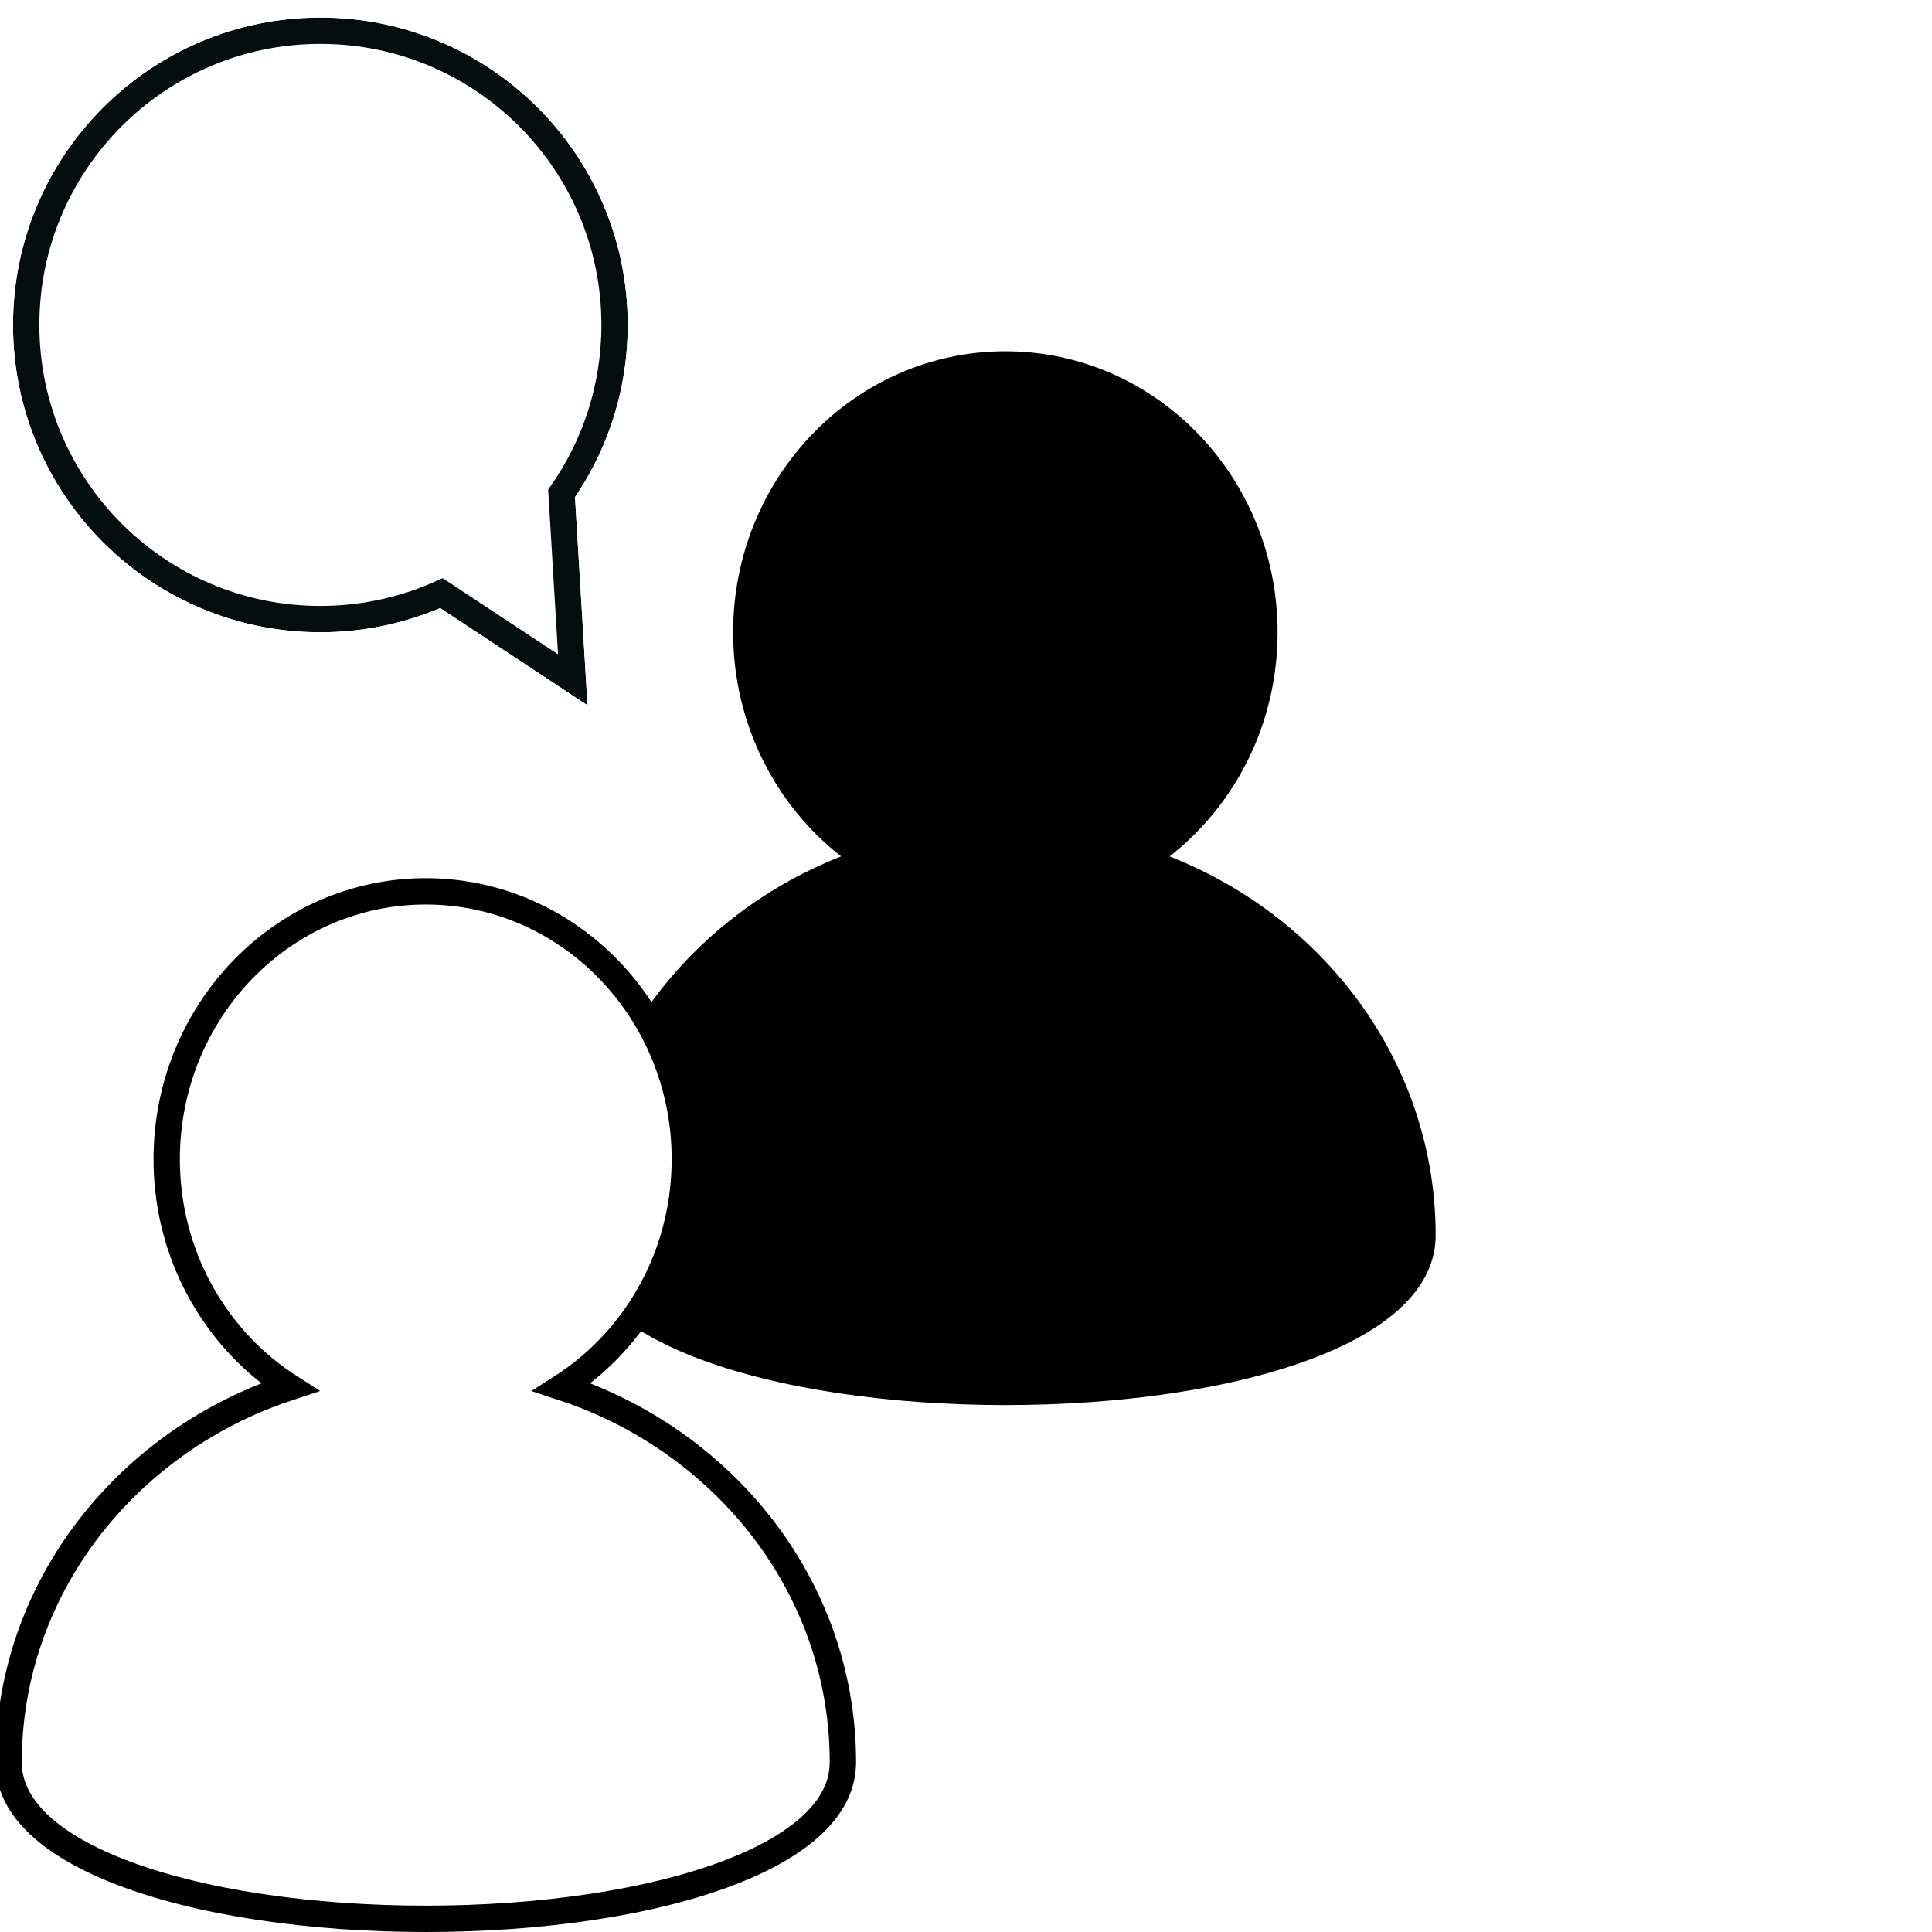
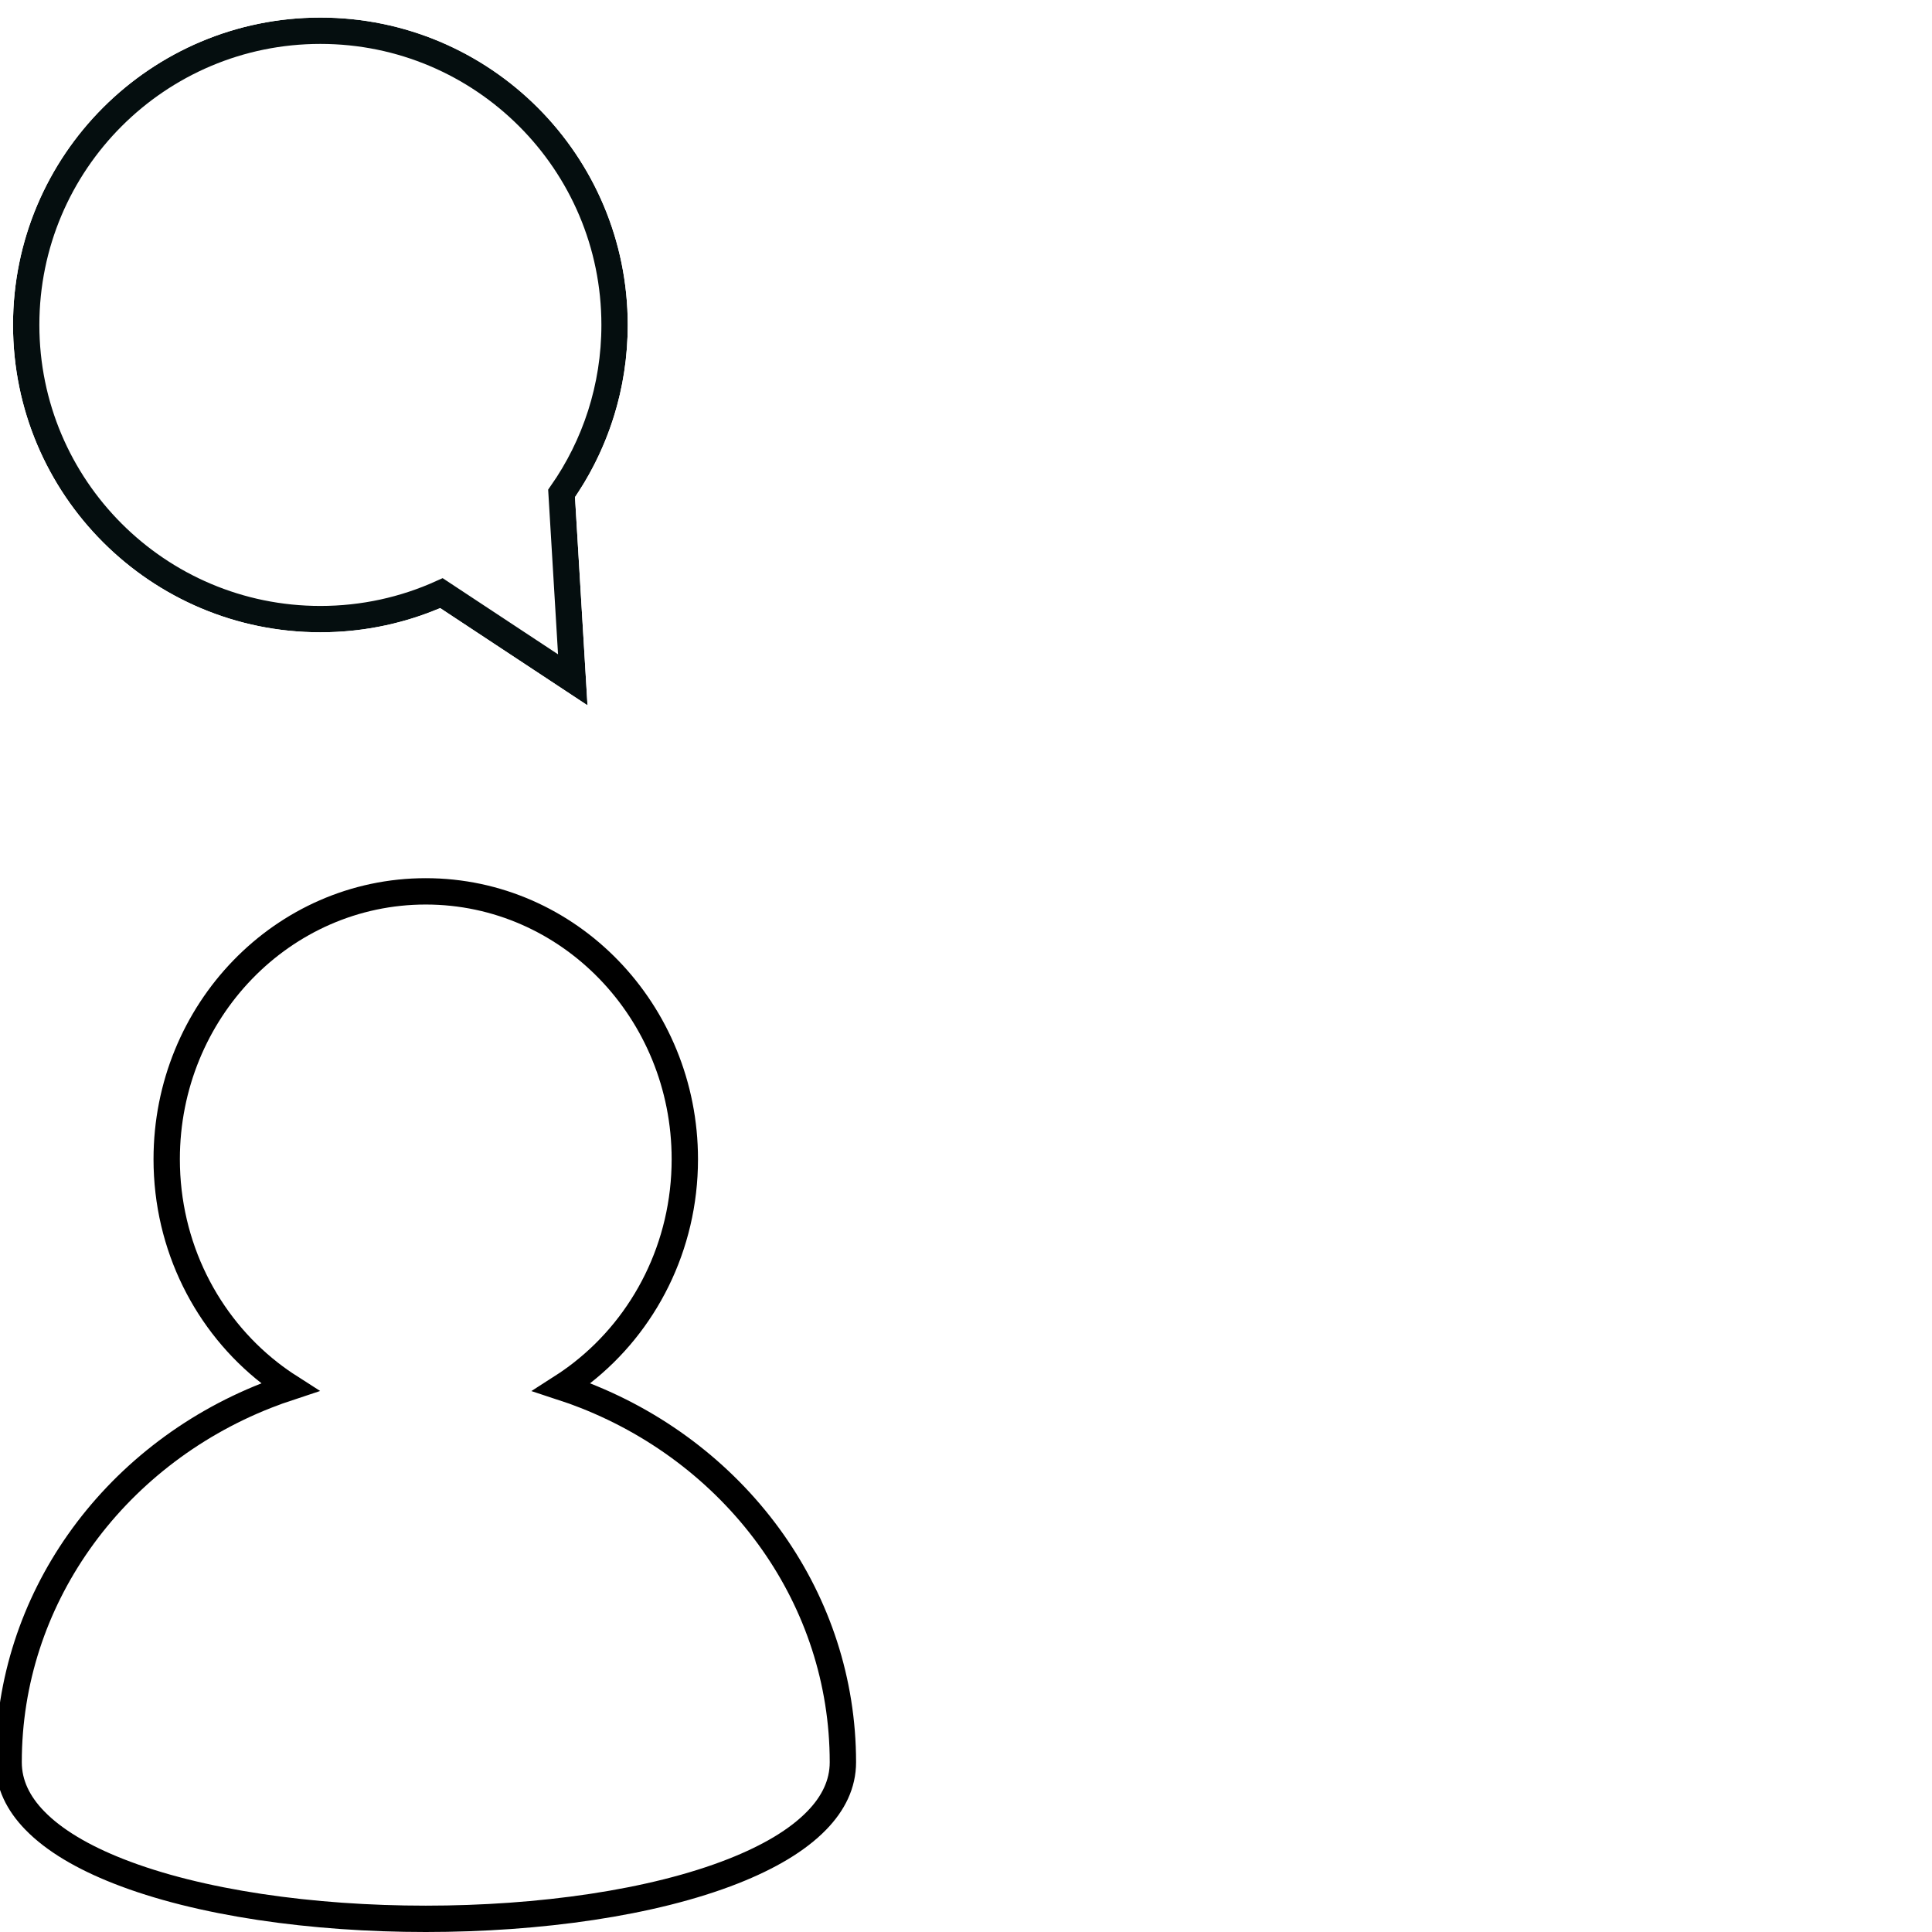
<svg xmlns="http://www.w3.org/2000/svg" width="110px" height="110px" viewBox="0 0 110 110" version="1.1">
  <title>6F1A62D0-67F9-4DA7-832D-DA467985A634</title>
  <defs>
    <path d="M18.648,1 C28.313,1 36.148,8.835 36.148,18.5 C36.148,22.134 35.041,25.508 33.145,28.306 L33.857,40.159 L25.468,34.621 C23.372,35.509 21.067,36 18.648,36 C8.983,36 1.148,28.165 1.148,18.5 C1.148,8.835 8.983,1 18.648,1 Z" id="path-1" />
  </defs>
  <g id="Career" stroke="none" stroke-width="1" fill="none" fill-rule="evenodd">
    <g id="careers-1.1" transform="translate(-474, -4128)">
      <rect fill="#FFFFFF" x="0" y="0" width="1500" height="7107" />
      <g id="Check-our-recruitmen" transform="translate(178, 4018)" stroke-width="1.5">
        <g id="ico/cv" transform="translate(295.593, 110)">
-           <path d="M57.648,20.75 C61.719,20.75 65.403,22.455 68.07,25.208 C70.745,27.97 72.398,31.786 72.398,36 C72.398,40.968 70.1,45.384 66.538,48.17 C66.17,48.458 65.789,48.728 65.396,48.98 C65.842,49.126 66.285,49.286 66.725,49.459 C71.099,51.18 74.815,54.109 77.415,57.81 C79.93,61.393 81.398,65.701 81.398,70.335 C81.398,71.584 80.85,72.685 79.909,73.651 C78.798,74.794 77.157,75.747 75.163,76.534 C70.557,78.351 64.101,79.25 57.648,79.25 C51.195,79.25 44.739,78.351 40.133,76.534 C38.139,75.747 36.498,74.794 35.387,73.651 C34.447,72.685 33.898,71.584 33.898,70.335 C33.898,65.7 35.366,61.393 37.882,57.81 C40.481,54.108 44.198,51.179 48.572,49.458 C49.012,49.284 49.456,49.125 49.902,48.978 C49.508,48.726 49.127,48.456 48.759,48.169 C45.196,45.384 42.898,40.969 42.898,36 C42.898,31.786 44.551,27.97 47.227,25.208 C49.894,22.455 53.578,20.75 57.648,20.75 Z" id="Combined-Shape" stroke="#000000" fill="#000000" />
          <path d="M24.648,50.75 C28.719,50.75 32.403,52.455 35.07,55.208 C37.745,57.97 39.398,61.786 39.398,66 C39.398,70.968 37.1,75.384 33.538,78.17 C33.17,78.458 32.789,78.728 32.396,78.98 C32.842,79.126 33.285,79.286 33.725,79.459 C38.099,81.18 41.815,84.109 44.415,87.81 C46.93,91.393 48.398,95.701 48.398,100.335 C48.398,101.584 47.85,102.685 46.909,103.651 C45.798,104.794 44.157,105.747 42.163,106.534 C37.557,108.351 31.101,109.25 24.648,109.25 C18.195,109.25 11.739,108.351 7.133,106.534 C5.139,105.747 3.498,104.794 2.387,103.651 C1.447,102.685 0.898,101.584 0.898,100.335 C0.898,95.7 2.366,91.393 4.882,87.81 C7.481,84.108 11.198,81.179 15.572,79.458 C16.012,79.284 16.456,79.125 16.902,78.978 C16.508,78.726 16.127,78.456 15.759,78.169 C12.196,75.384 9.898,70.969 9.898,66 C9.898,61.786 11.551,57.97 14.227,55.208 C16.894,52.455 20.578,50.75 24.648,50.75 Z" id="Combined-Shape" stroke="#000000" fill="#FFFFFF" />
          <g id="Combined-Shape">
            <path stroke="#050E0F" d="M18.648,1.75 C23.274,1.75 27.461,3.625 30.492,6.656 C33.523,9.687 35.398,13.875 35.398,18.5 C35.398,22.068 34.283,25.376 32.381,28.093 L32.381,28.093 L33.018,38.707 L25.541,33.771 C23.439,34.721 21.105,35.25 18.648,35.25 C14.023,35.25 9.835,33.375 6.804,30.344 C3.773,27.313 1.898,23.125 1.898,18.5 C1.898,13.875 3.773,9.687 6.804,6.656 C9.835,3.625 14.023,1.75 18.648,1.75 Z" stroke-linejoin="square" fill="#FFFFFF" fill-rule="evenodd" />
            <path stroke="#FFFFFF" d="M18.648,0.25 C23.688,0.25 28.25,2.293 31.553,5.595 C34.855,8.898 36.898,13.46 36.898,18.5 C36.898,22.197 35.799,25.638 33.909,28.512 L33.909,28.512 L34.696,41.612 L25.386,35.466 C23.301,36.294 21.028,36.75 18.648,36.75 C13.609,36.75 9.046,34.707 5.743,31.405 C2.441,28.102 0.398,23.54 0.398,18.5 C0.398,13.46 2.441,8.898 5.743,5.595 C9.046,2.293 13.609,0.25 18.648,0.25 Z" />
          </g>
        </g>
      </g>
    </g>
  </g>
</svg>